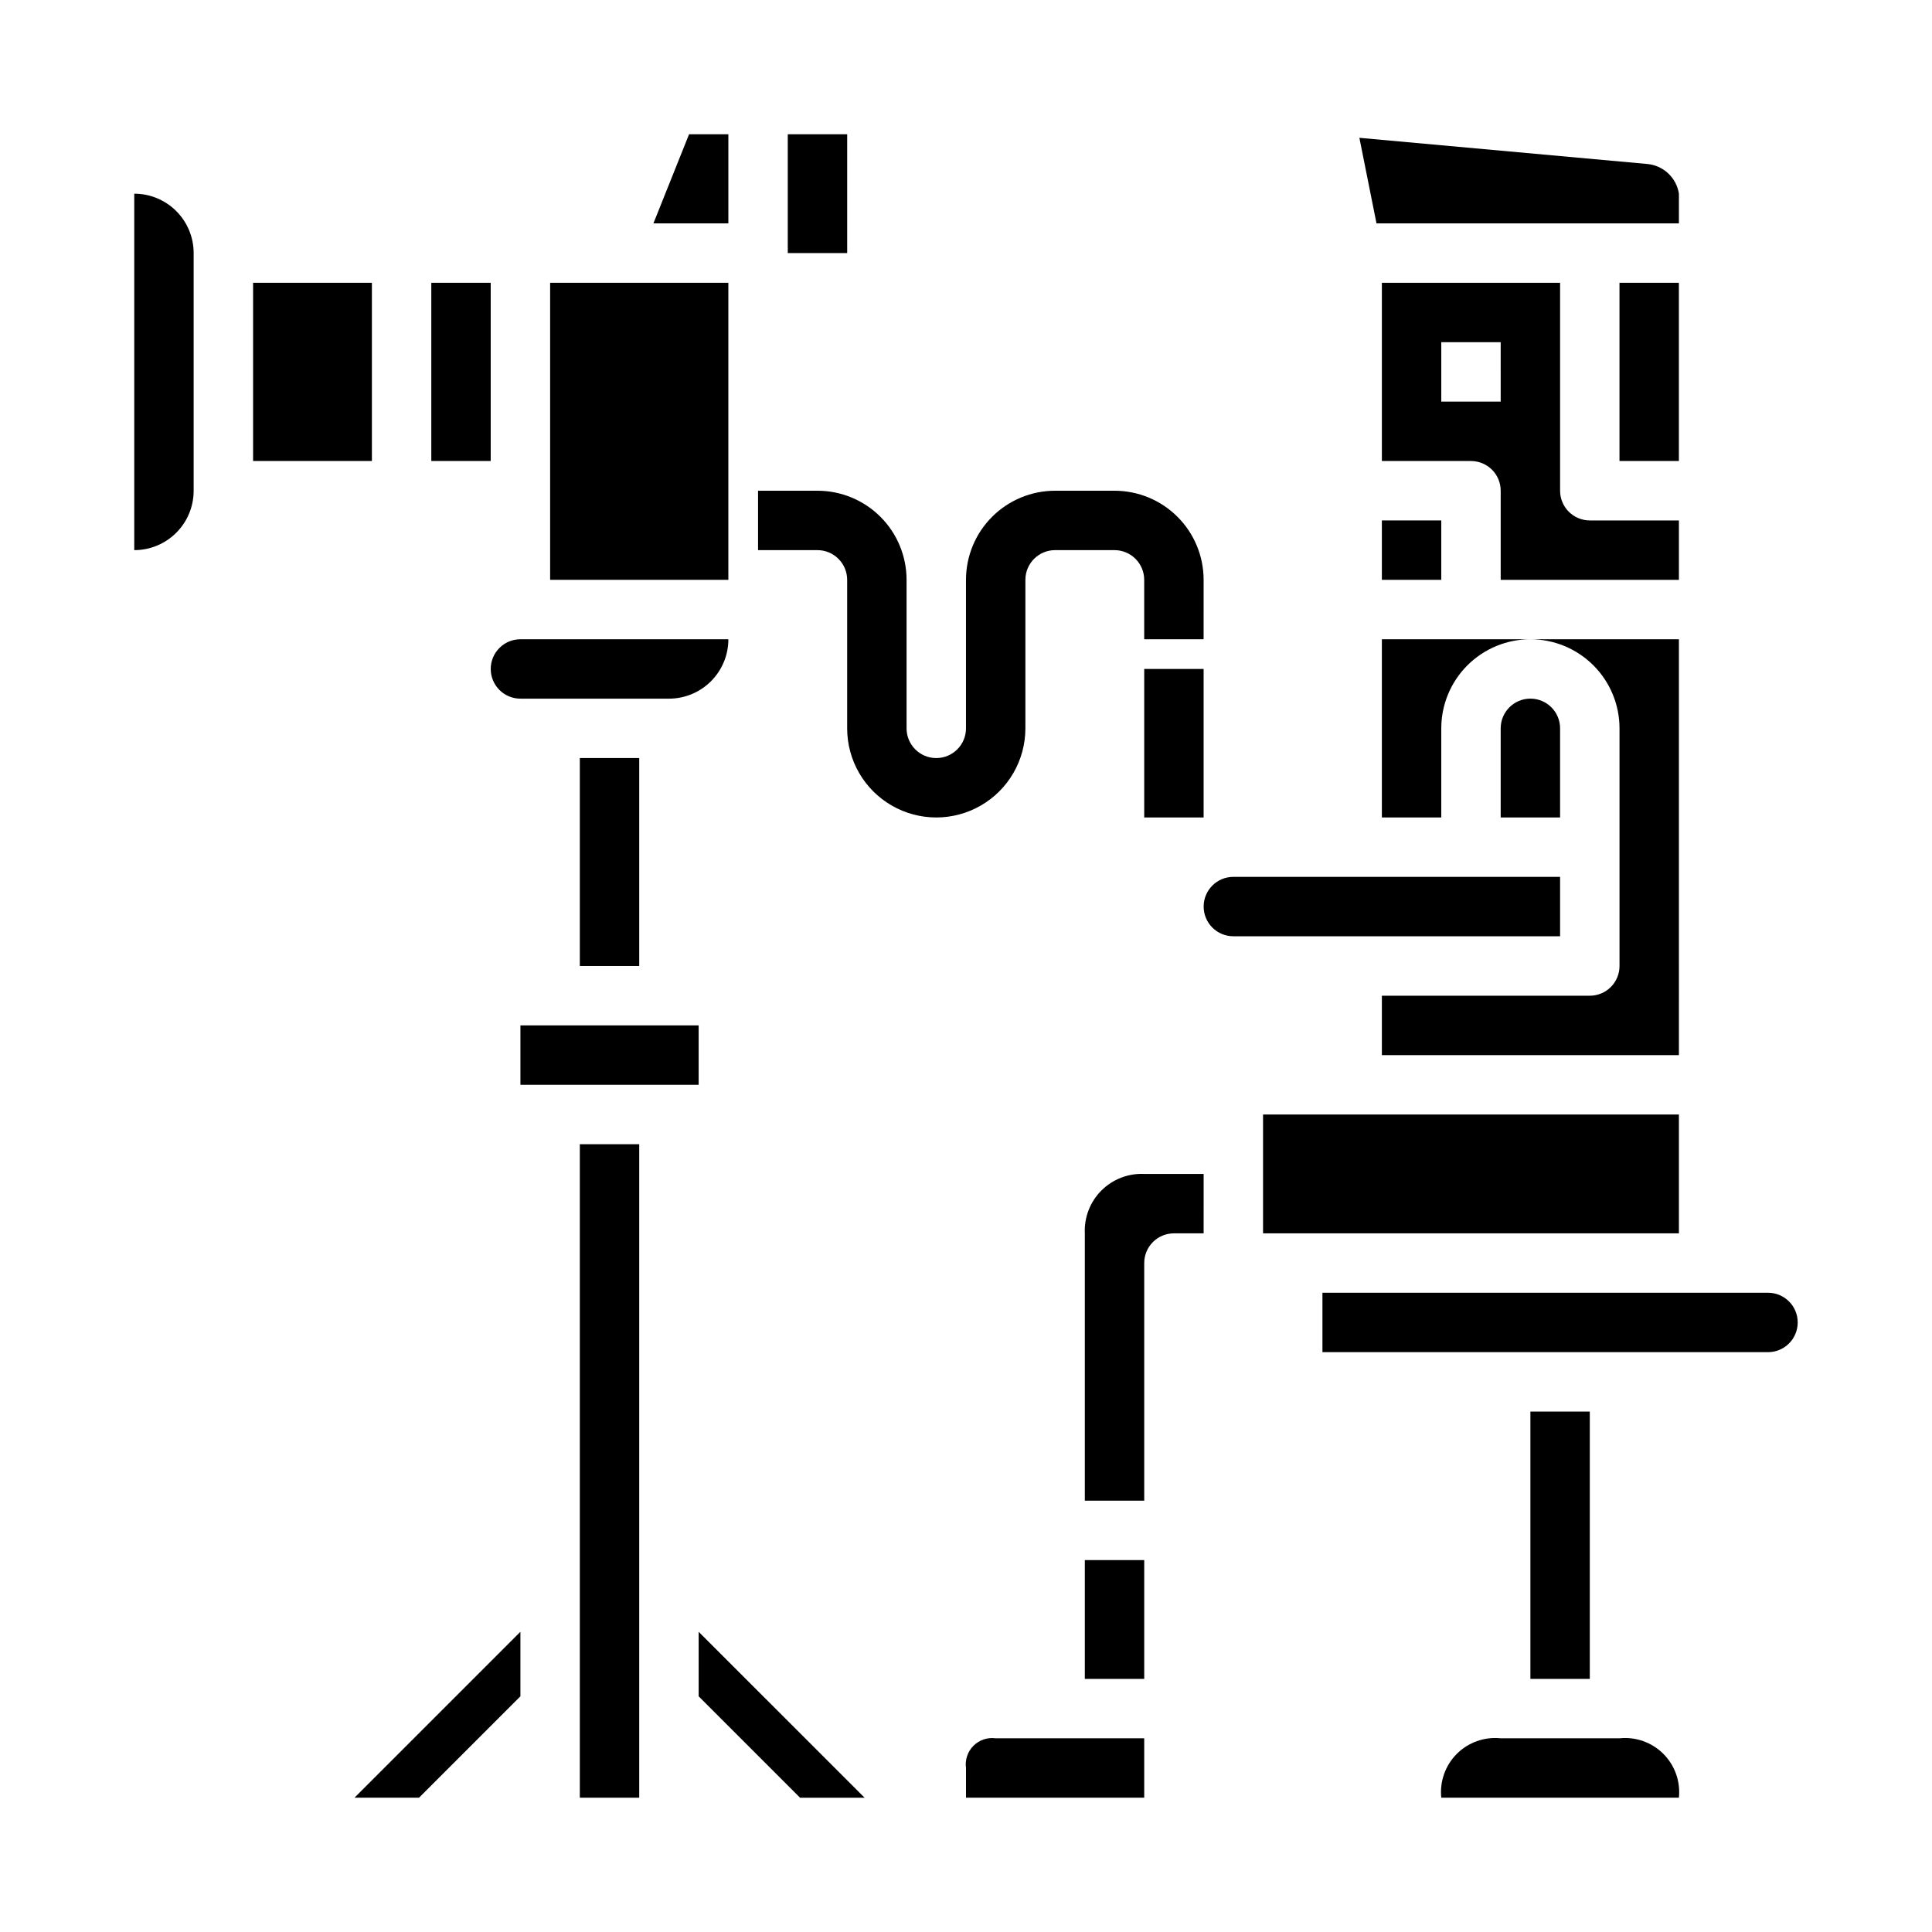
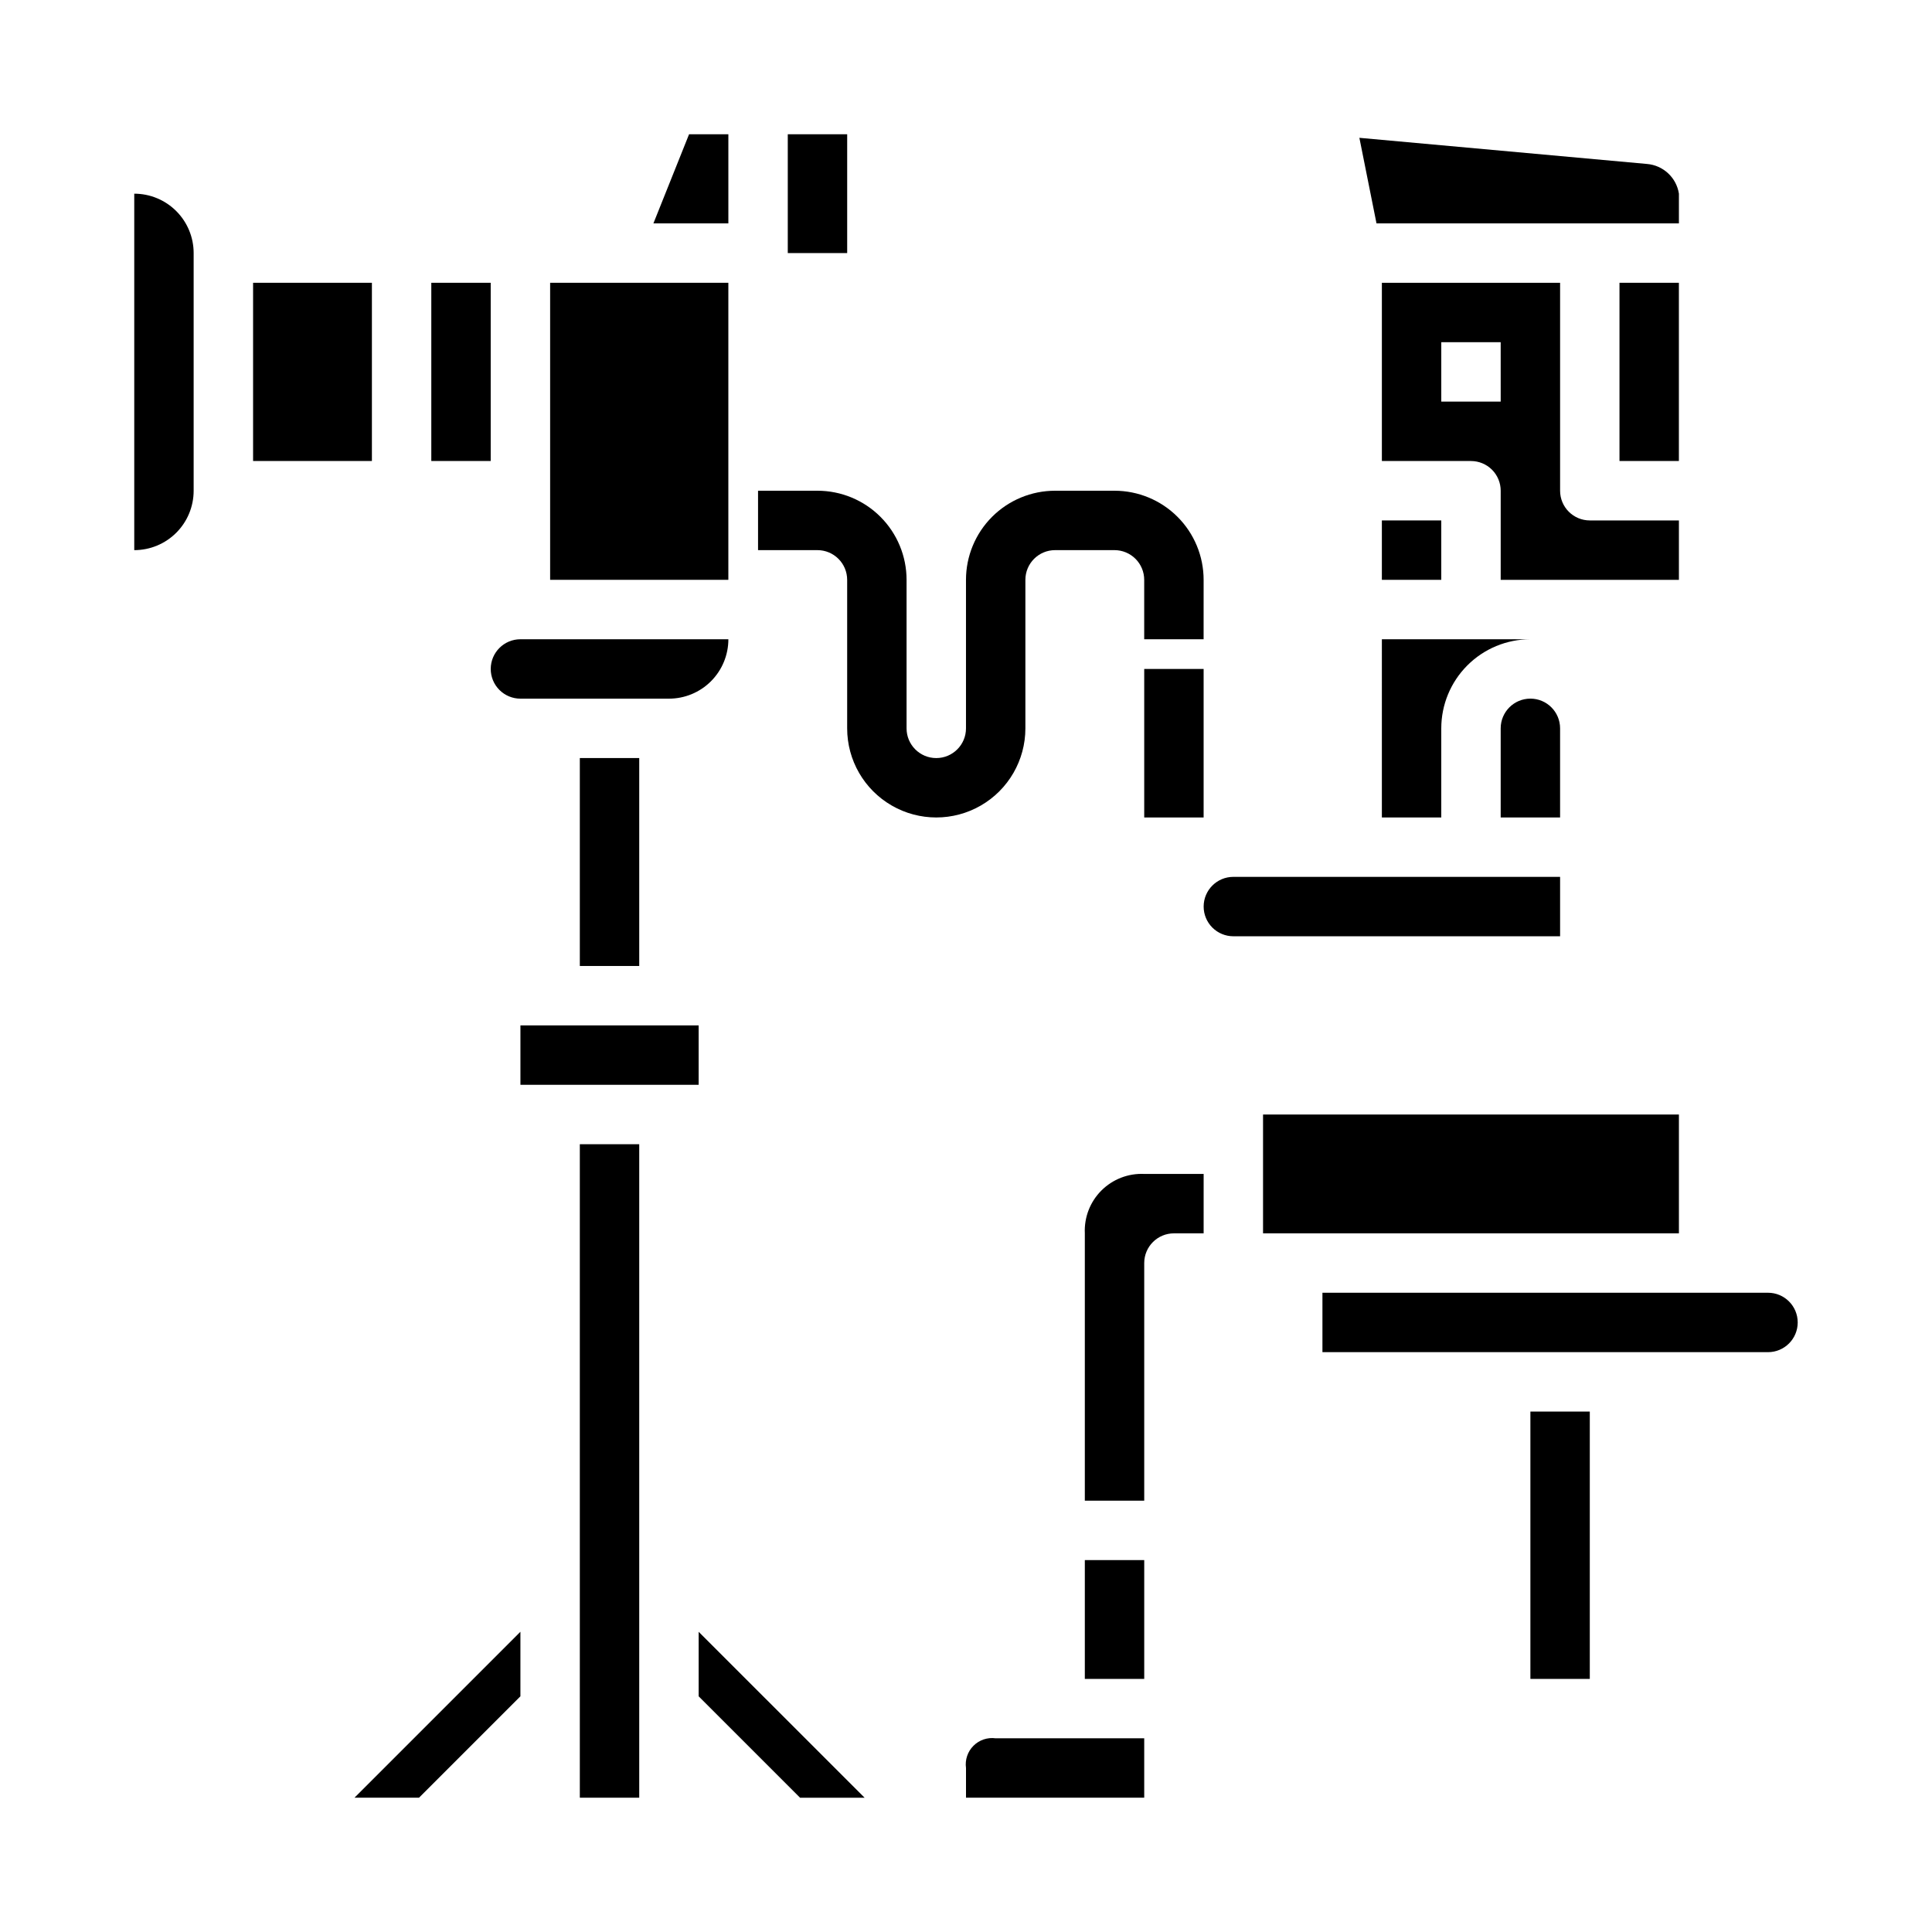
<svg xmlns="http://www.w3.org/2000/svg" fill="#000000" width="800px" height="800px" version="1.1" viewBox="144 144 512 512">
  <g>
    <path d="m317.16 203.2h19.863v-23.617h-10.414z" />
    <path d="m352.77 179.58h15.742v31.488h-15.742z" />
    <path d="m289.79 218.94h47.23v78.719h-47.23z" />
    <path d="m297.66 344.89h15.742v55.105h-15.742z" />
    <path d="m447.23 321.28h15.742v39.359h-15.742z" />
    <path d="m258.3 218.94h15.742v47.23h-15.742z" />
    <path d="m274.05 321.28c0 2.09 0.828 4.09 2.305 5.566 1.477 1.477 3.481 2.305 5.566 2.305h39.359c4.176 0 8.18-1.656 11.133-4.609 2.953-2.953 4.613-6.957 4.613-11.133h-55.105c-4.348 0-7.871 3.523-7.871 7.871z" />
    <path d="m510.21 360.64h15.742v-23.613c0-6.266 2.488-12.27 6.918-16.699 4.43-4.43 10.438-6.918 16.699-6.918h-39.359z" />
    <path d="m588.93 195.32c-0.664-4.266-4.172-7.523-8.477-7.871l-76.203-6.926 4.535 22.672h80.145z" />
    <path d="m573.18 218.94h15.742v47.23h-15.742z" />
-     <path d="m588.93 313.41h-39.359c6.266 0 12.27 2.488 16.699 6.918 4.43 4.43 6.918 10.434 6.918 16.699v62.977c0 2.086-0.828 4.09-2.305 5.566-1.477 1.477-3.481 2.305-5.566 2.305h-55.105v15.742h78.719z" />
    <path d="m557.44 337.02c0-4.348-3.523-7.875-7.871-7.875s-7.871 3.527-7.871 7.875v23.617h15.742z" />
    <path d="m588.93 281.92h-23.613c-4.348 0-7.875-3.523-7.875-7.871v-55.105h-47.23v47.23h23.617v0.004c2.086 0 4.09 0.828 5.566 2.305 1.477 1.477 2.305 3.477 2.305 5.566v23.617h47.23zm-47.23-31.488h-15.746v-15.742h15.742z" />
    <path d="m510.21 281.92h15.742v15.742h-15.742z" />
    <path d="m462.98 384.25c0 2.09 0.828 4.09 2.305 5.566 1.477 1.477 3.477 2.305 5.566 2.305h86.59v-15.742h-86.59c-4.348 0-7.871 3.523-7.871 7.871z" />
    <path d="m478.72 439.36h110.21v31.488h-110.21z" />
    <path d="m431.49 470.85v70.848h15.742v-62.977c0-4.348 3.523-7.871 7.871-7.871h7.871l0.004-15.746h-15.746c-4.234-0.195-8.352 1.398-11.348 4.394-3 2.996-4.594 7.117-4.394 11.352z" />
    <path d="m431.49 557.44h15.742v31.488h-15.742z" />
    <path d="m195.32 274.05v-62.977c0-4.176-1.656-8.18-4.609-11.133s-6.957-4.613-11.133-4.613v94.465c4.176 0 8.18-1.656 11.133-4.609 2.953-2.953 4.609-6.957 4.609-11.133z" />
    <path d="m612.54 486.59h-118.08v15.742l118.08 0.004c4.348 0 7.871-3.527 7.871-7.875 0-4.348-3.523-7.871-7.871-7.871z" />
    <path d="m549.57 518.08h15.742v70.848h-15.742z" />
-     <path d="m525.95 620.41h62.977c0.449-4.297-1.066-8.566-4.121-11.621-3.055-3.055-7.324-4.57-11.621-4.121h-31.488c-4.297-0.449-8.566 1.066-11.625 4.121-3.055 3.055-4.566 7.324-4.121 11.621z" />
    <path d="m281.92 415.74h47.23v15.742h-47.23z" />
    <path d="m211.07 218.94h31.488v47.23h-31.488z" />
    <path d="m255.04 620.41 26.875-26.875v-17.098l-43.973 43.973z" />
    <path d="m297.66 447.23h15.742v173.18h-15.742z" />
    <path d="m400 612.54v7.871h47.23v-15.742h-39.359c-2.168-0.301-4.348 0.434-5.894 1.98-1.543 1.543-2.277 3.727-1.977 5.891z" />
    <path d="m329.15 593.54 26.875 26.875h17.102l-43.977-43.973z" />
    <path d="m344.89 289.79h15.742c2.09 0 4.09 0.832 5.566 2.309 1.477 1.473 2.309 3.477 2.309 5.566v39.359c0 8.438 4.5 16.23 11.809 20.449 7.305 4.219 16.309 4.219 23.613 0 7.309-4.219 11.809-12.012 11.809-20.449v-39.359c0-4.348 3.523-7.875 7.871-7.875h15.746c2.086 0 4.09 0.832 5.566 2.309 1.477 1.473 2.305 3.477 2.305 5.566v15.742h15.742l0.004-15.742c0-6.266-2.488-12.273-6.918-16.699-4.43-4.43-10.438-6.918-16.699-6.918h-15.746c-6.262 0-12.27 2.488-16.699 6.918-4.426 4.426-6.914 10.434-6.914 16.699v39.359c0 4.348-3.527 7.871-7.875 7.871s-7.871-3.523-7.871-7.871v-39.359c0-6.266-2.488-12.273-6.918-16.699-4.426-4.43-10.434-6.918-16.699-6.918h-15.742z" />
  </g>
</svg>